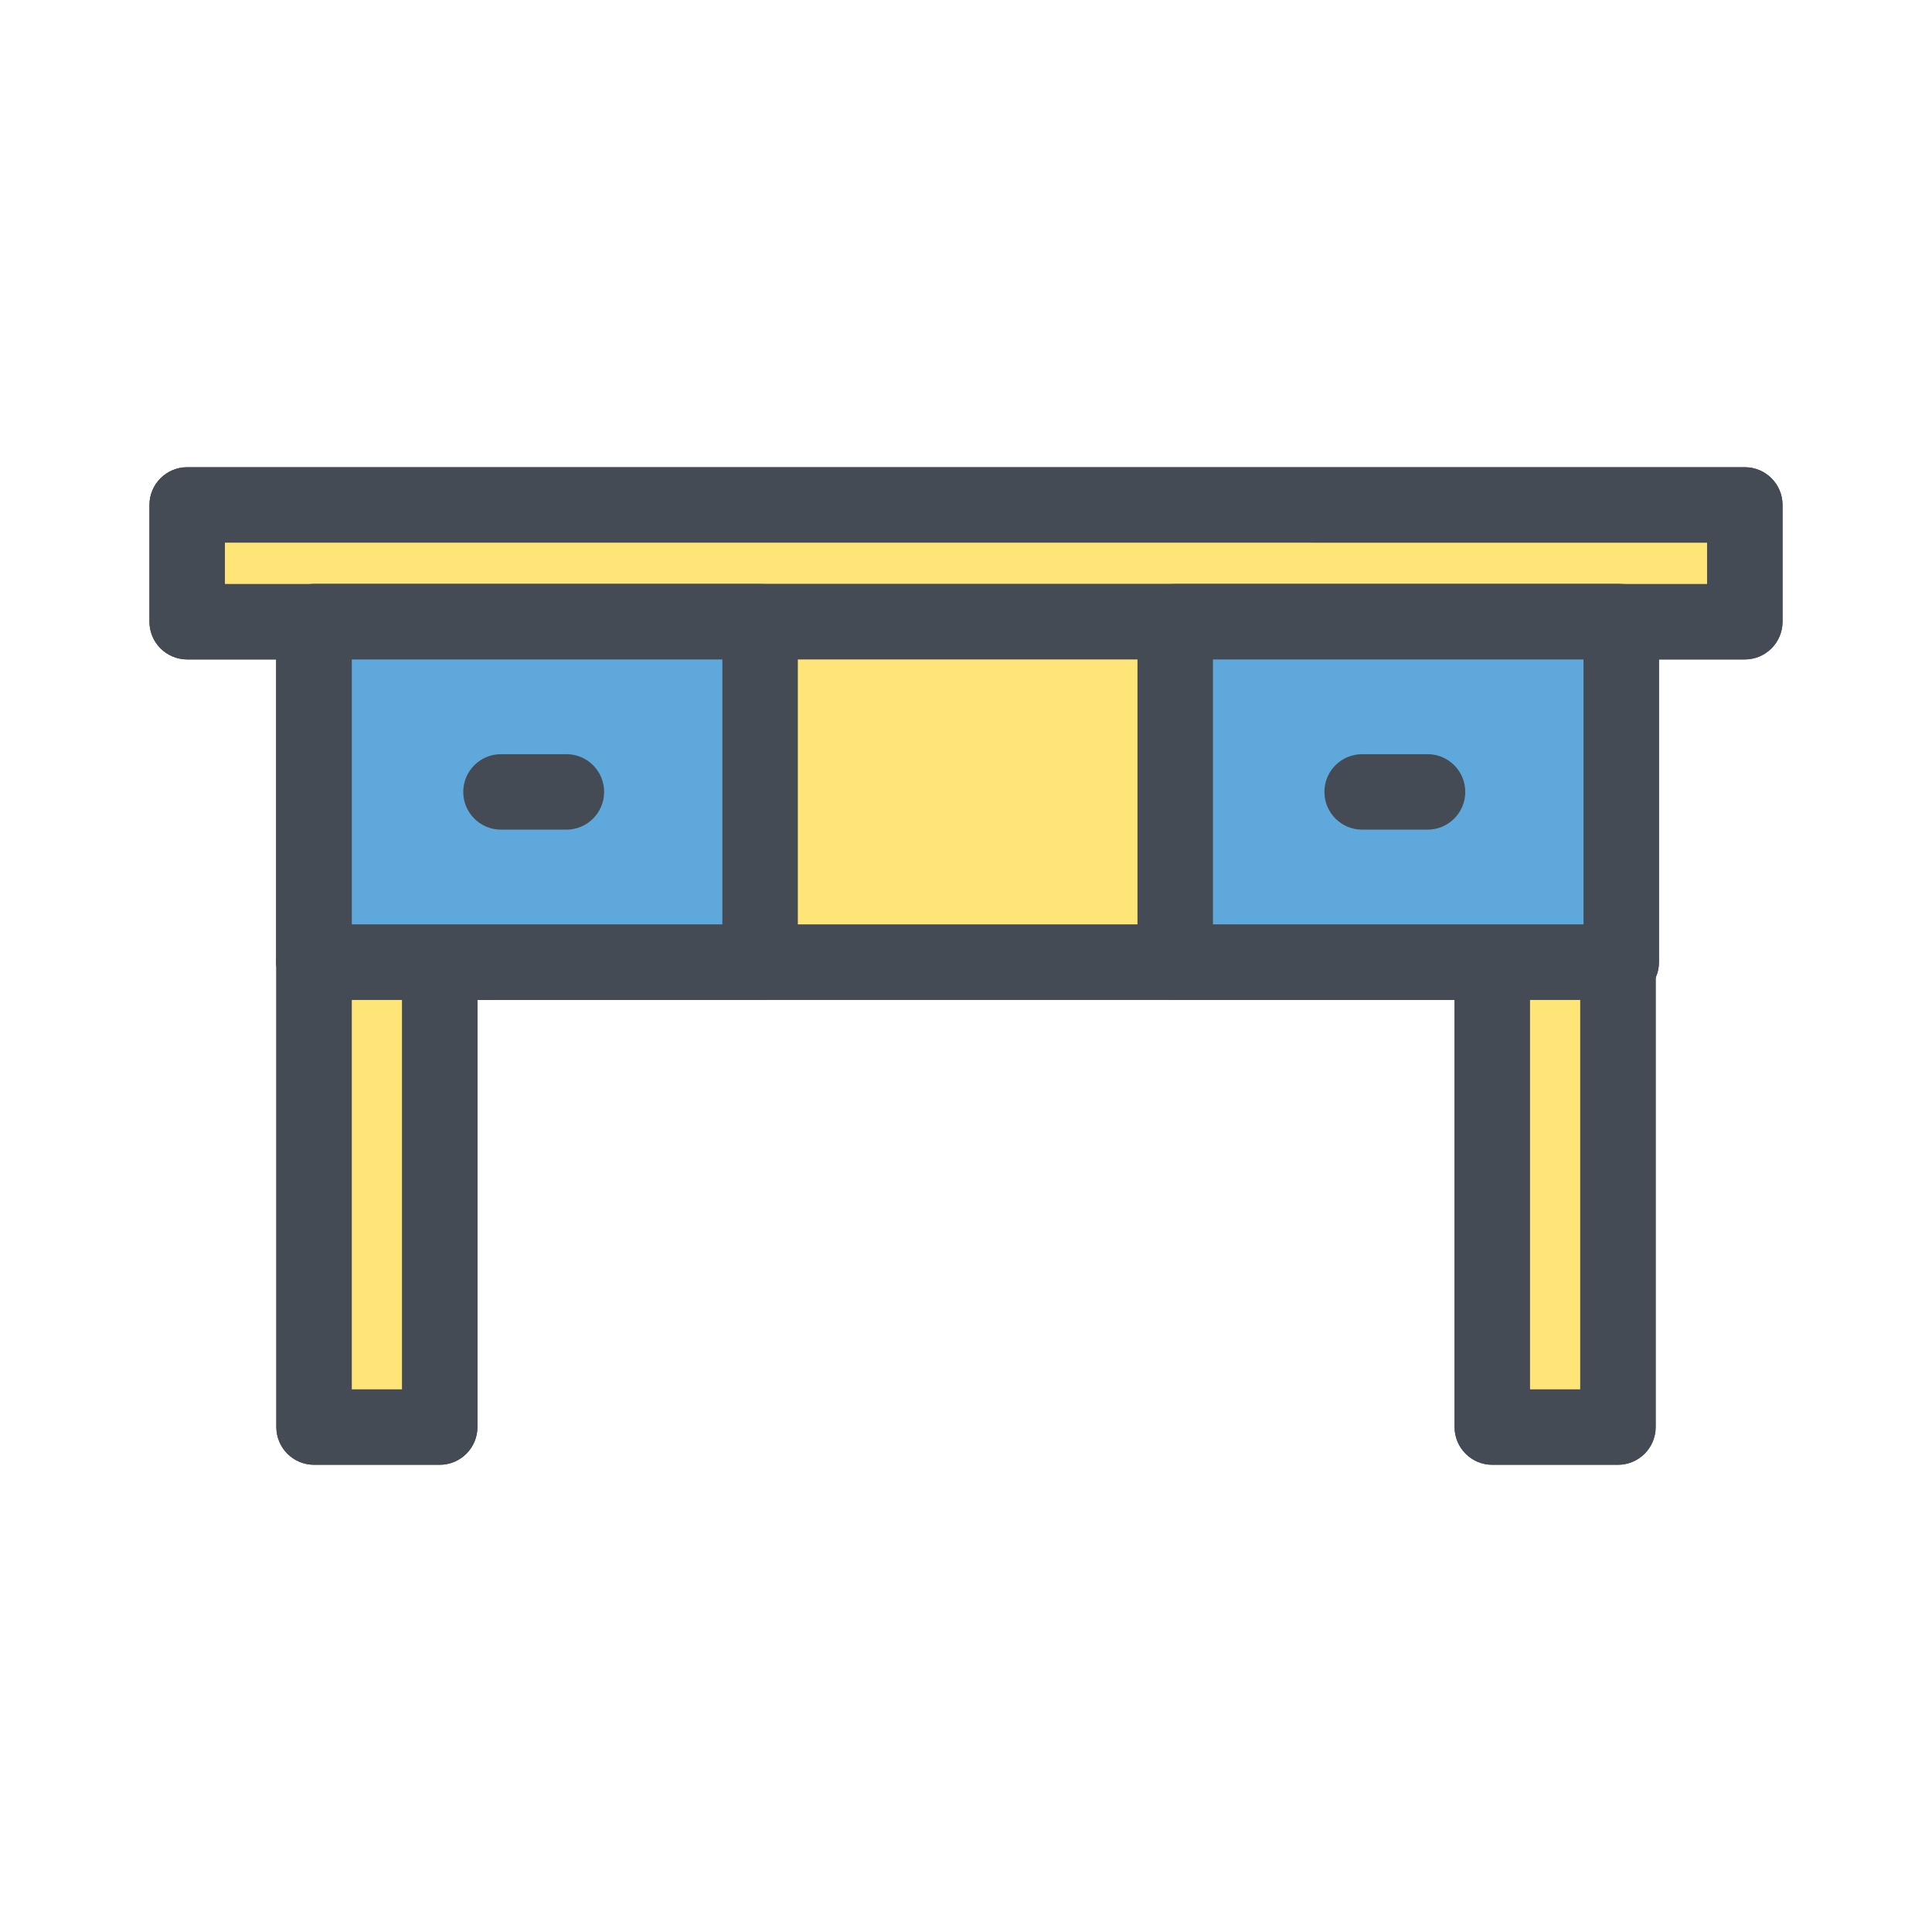
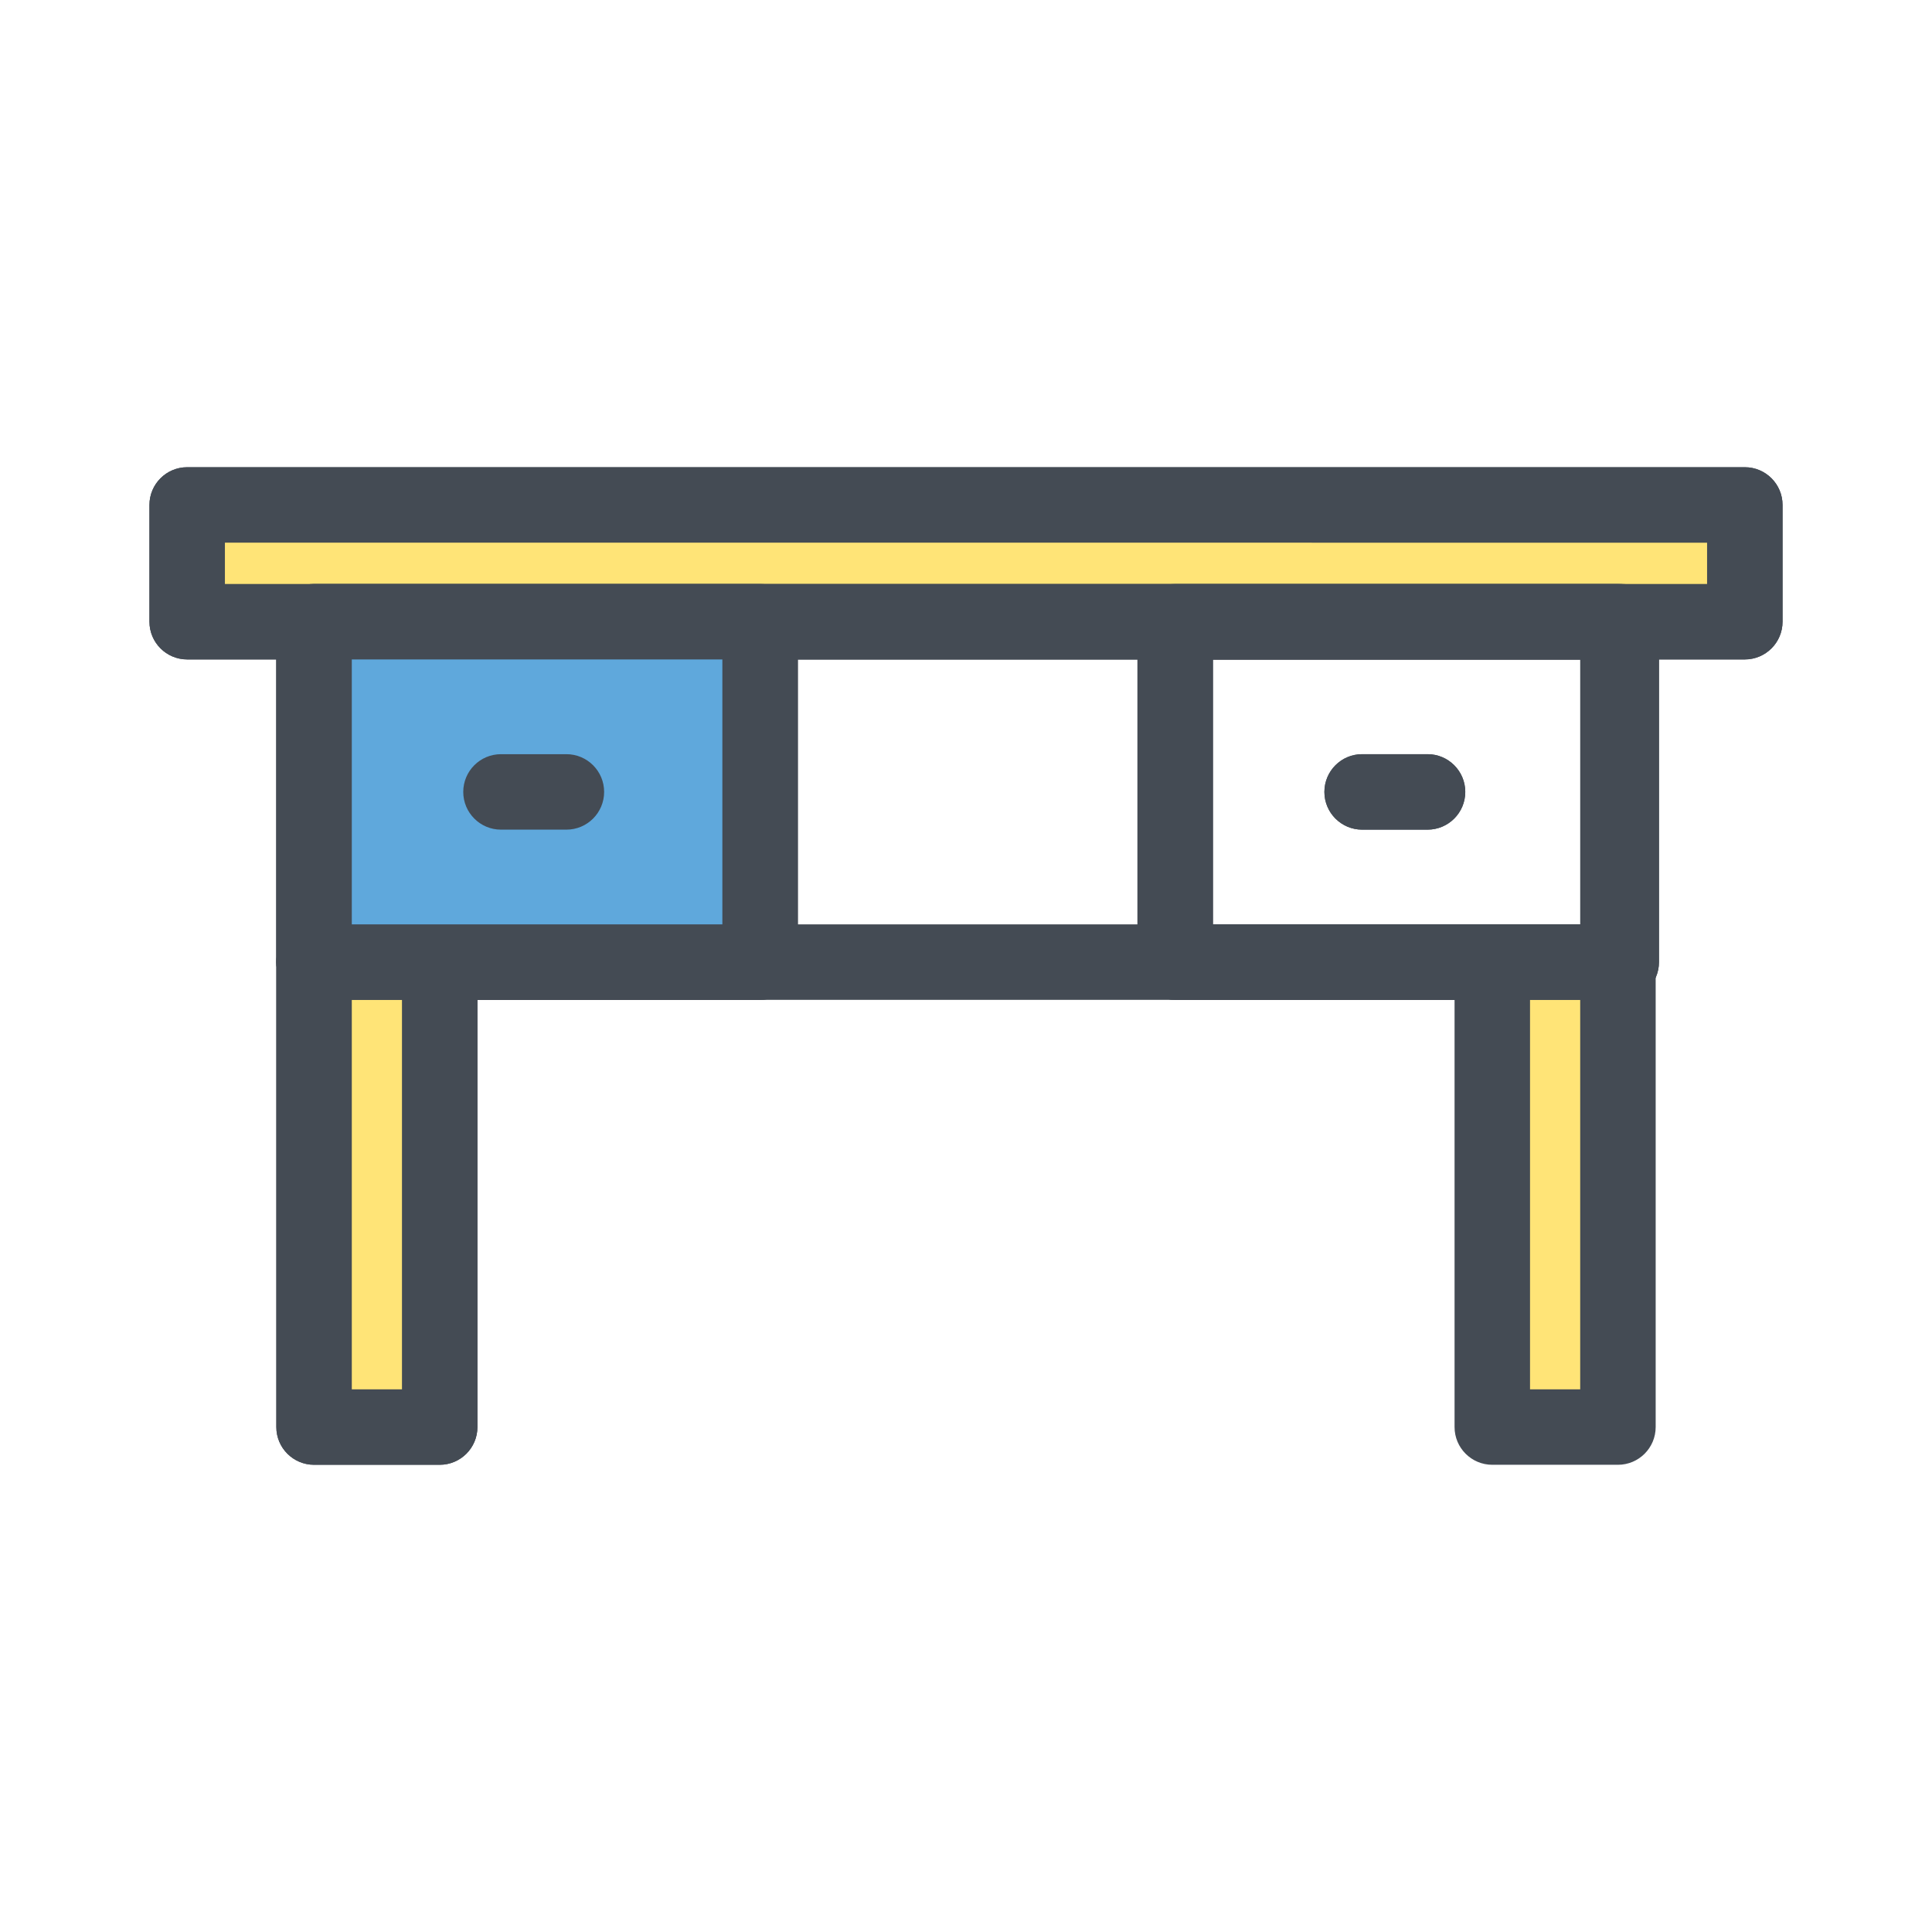
<svg xmlns="http://www.w3.org/2000/svg" width="800px" height="800px" viewBox="0 0 512 512" id="Layer_1" xml:space="preserve">
  <g>
    <g>
      <path d="M462.395,174.758H49.605c-5.522,0-10-4.478-10-10v-30.941c0-5.522,4.478-10,10-10h412.789    c5.522,0,10,4.478,10,10v30.941C472.395,170.28,467.917,174.758,462.395,174.758z M59.605,154.758h392.789v-10.941H59.605V154.758    z" fill="#444B54" />
    </g>
    <g>
-       <path d="M428.77,264.973H83.23c-5.522,0-10-4.478-10-10v-90.215c0-5.522,4.478-10,10-10H428.77    c5.522,0,10,4.478,10,10v90.215C438.77,260.495,434.292,264.973,428.77,264.973z M93.23,244.973H418.77v-70.215H93.23V244.973z" fill="#444B54" />
-     </g>
+       </g>
    <g>
      <rect fill="#FFE477" height="123.211" width="33.296" x="83.23" y="254.973" />
      <path d="M116.526,388.184H83.23c-5.522,0-10-4.478-10-10V254.973c0-5.522,4.478-10,10-10h33.296    c5.522,0,10,4.478,10,10v123.211C126.526,383.706,122.049,388.184,116.526,388.184z M93.23,368.184h13.296V264.973H93.23V368.184z    " fill="#444B54" />
    </g>
    <g>
      <rect fill="#FFE477" height="123.211" width="33.296" x="395.474" y="254.973" />
-       <path d="M428.77,388.184h-33.296c-5.522,0-10-4.478-10-10V254.973c0-5.522,4.478-10,10-10h33.296    c5.522,0,10,4.478,10,10v123.211C438.77,383.706,434.292,388.184,428.77,388.184z M405.474,368.184h13.296V264.973h-13.296    V368.184z" fill="#444B54" />
    </g>
    <g>
      <path d="M201.434,264.973H83.23c-5.522,0-10-4.478-10-10v-90.215c0-5.522,4.478-10,10-10h118.203    c5.522,0,10,4.478,10,10v90.215C211.434,260.495,206.956,264.973,201.434,264.973z M93.23,244.973h98.203v-70.215H93.23V244.973z" fill="#444B54" />
    </g>
    <g>
-       <path d="M150.101,219.865h-17.334c-5.522,0-10-4.478-10-10s4.478-10,10-10h17.334c5.522,0,10,4.478,10,10    S155.623,219.865,150.101,219.865z" fill="#444B54" />
+       <path d="M150.101,219.865h-17.334c-5.522,0-10-4.478-10-10s4.478-10,10-10c5.522,0,10,4.478,10,10    S155.623,219.865,150.101,219.865z" fill="#444B54" />
    </g>
    <g>
      <path d="M429.646,264.973H311.443c-5.522,0-10-4.478-10-10v-90.215c0-5.522,4.478-10,10-10h118.203    c5.522,0,10,4.478,10,10v90.215C439.646,260.495,435.169,264.973,429.646,264.973z M321.443,244.973h98.203v-70.215h-98.203    V244.973z" fill="#444B54" />
    </g>
    <g>
      <path d="M378.313,219.865h-17.334c-5.522,0-10-4.478-10-10s4.478-10,10-10h17.334c5.522,0,10,4.478,10,10    S383.836,219.865,378.313,219.865z" fill="#444B54" />
    </g>
    <g>
      <rect fill="#FFE477" height="30.941" width="412.789" x="49.605" y="133.816" />
      <path d="M462.395,174.758H49.605c-5.522,0-10-4.478-10-10v-30.941c0-5.522,4.478-10,10-10h412.789    c5.522,0,10,4.478,10,10v30.941C472.395,170.28,467.917,174.758,462.395,174.758z M59.605,154.758h392.789v-10.941H59.605V154.758    z" fill="#444B54" />
    </g>
    <g>
-       <rect fill="#FFE477" height="90.215" width="345.539" x="83.23" y="164.758" />
      <path d="M428.77,264.973H83.23c-5.522,0-10-4.478-10-10v-90.215c0-5.522,4.478-10,10-10H428.77    c5.522,0,10,4.478,10,10v90.215C438.77,260.495,434.292,264.973,428.77,264.973z M93.23,244.973H418.77v-70.215H93.23V244.973z" fill="#444B54" />
    </g>
    <g>
      <rect fill="#FFE477" height="123.211" width="33.296" x="83.23" y="254.973" />
      <path d="M116.526,388.184H83.23c-5.522,0-10-4.478-10-10V254.973c0-5.522,4.478-10,10-10h33.296    c5.522,0,10,4.478,10,10v123.211C126.526,383.706,122.049,388.184,116.526,388.184z M93.23,368.184h13.296V264.973H93.23V368.184z    " fill="#444B54" />
    </g>
    <g>
      <rect fill="#FFE477" height="123.211" width="33.296" x="395.474" y="254.973" />
      <path d="M428.77,388.184h-33.296c-5.522,0-10-4.478-10-10V254.973c0-5.522,4.478-10,10-10h33.296    c5.522,0,10,4.478,10,10v123.211C438.77,383.706,434.292,388.184,428.77,388.184z M405.474,368.184h13.296V264.973h-13.296    V368.184z" fill="#444B54" />
    </g>
    <g>
      <rect fill="#5FA8DC" height="90.215" width="118.203" x="83.23" y="164.758" />
      <path d="M201.434,264.973H83.23c-5.522,0-10-4.478-10-10v-90.215c0-5.522,4.478-10,10-10h118.203    c5.522,0,10,4.478,10,10v90.215C211.434,260.495,206.956,264.973,201.434,264.973z M93.23,244.973h98.203v-70.215H93.23V244.973z" fill="#444B54" />
    </g>
    <g>
      <path d="M150.101,219.865h-17.334c-5.522,0-10-4.478-10-10s4.478-10,10-10h17.334c5.522,0,10,4.478,10,10    S155.623,219.865,150.101,219.865z" fill="#444B54" />
    </g>
    <g>
-       <rect fill="#5FA8DC" height="90.215" width="118.203" x="311.443" y="164.758" />
      <path d="M429.646,264.973H311.443c-5.522,0-10-4.478-10-10v-90.215c0-5.522,4.478-10,10-10h118.203    c5.522,0,10,4.478,10,10v90.215C439.646,260.495,435.169,264.973,429.646,264.973z M321.443,244.973h98.203v-70.215h-98.203    V244.973z" fill="#444B54" />
    </g>
    <g>
      <path d="M378.313,219.865h-17.334c-5.522,0-10-4.478-10-10s4.478-10,10-10h17.334c5.522,0,10,4.478,10,10    S383.836,219.865,378.313,219.865z" fill="#444B54" />
    </g>
  </g>
</svg>